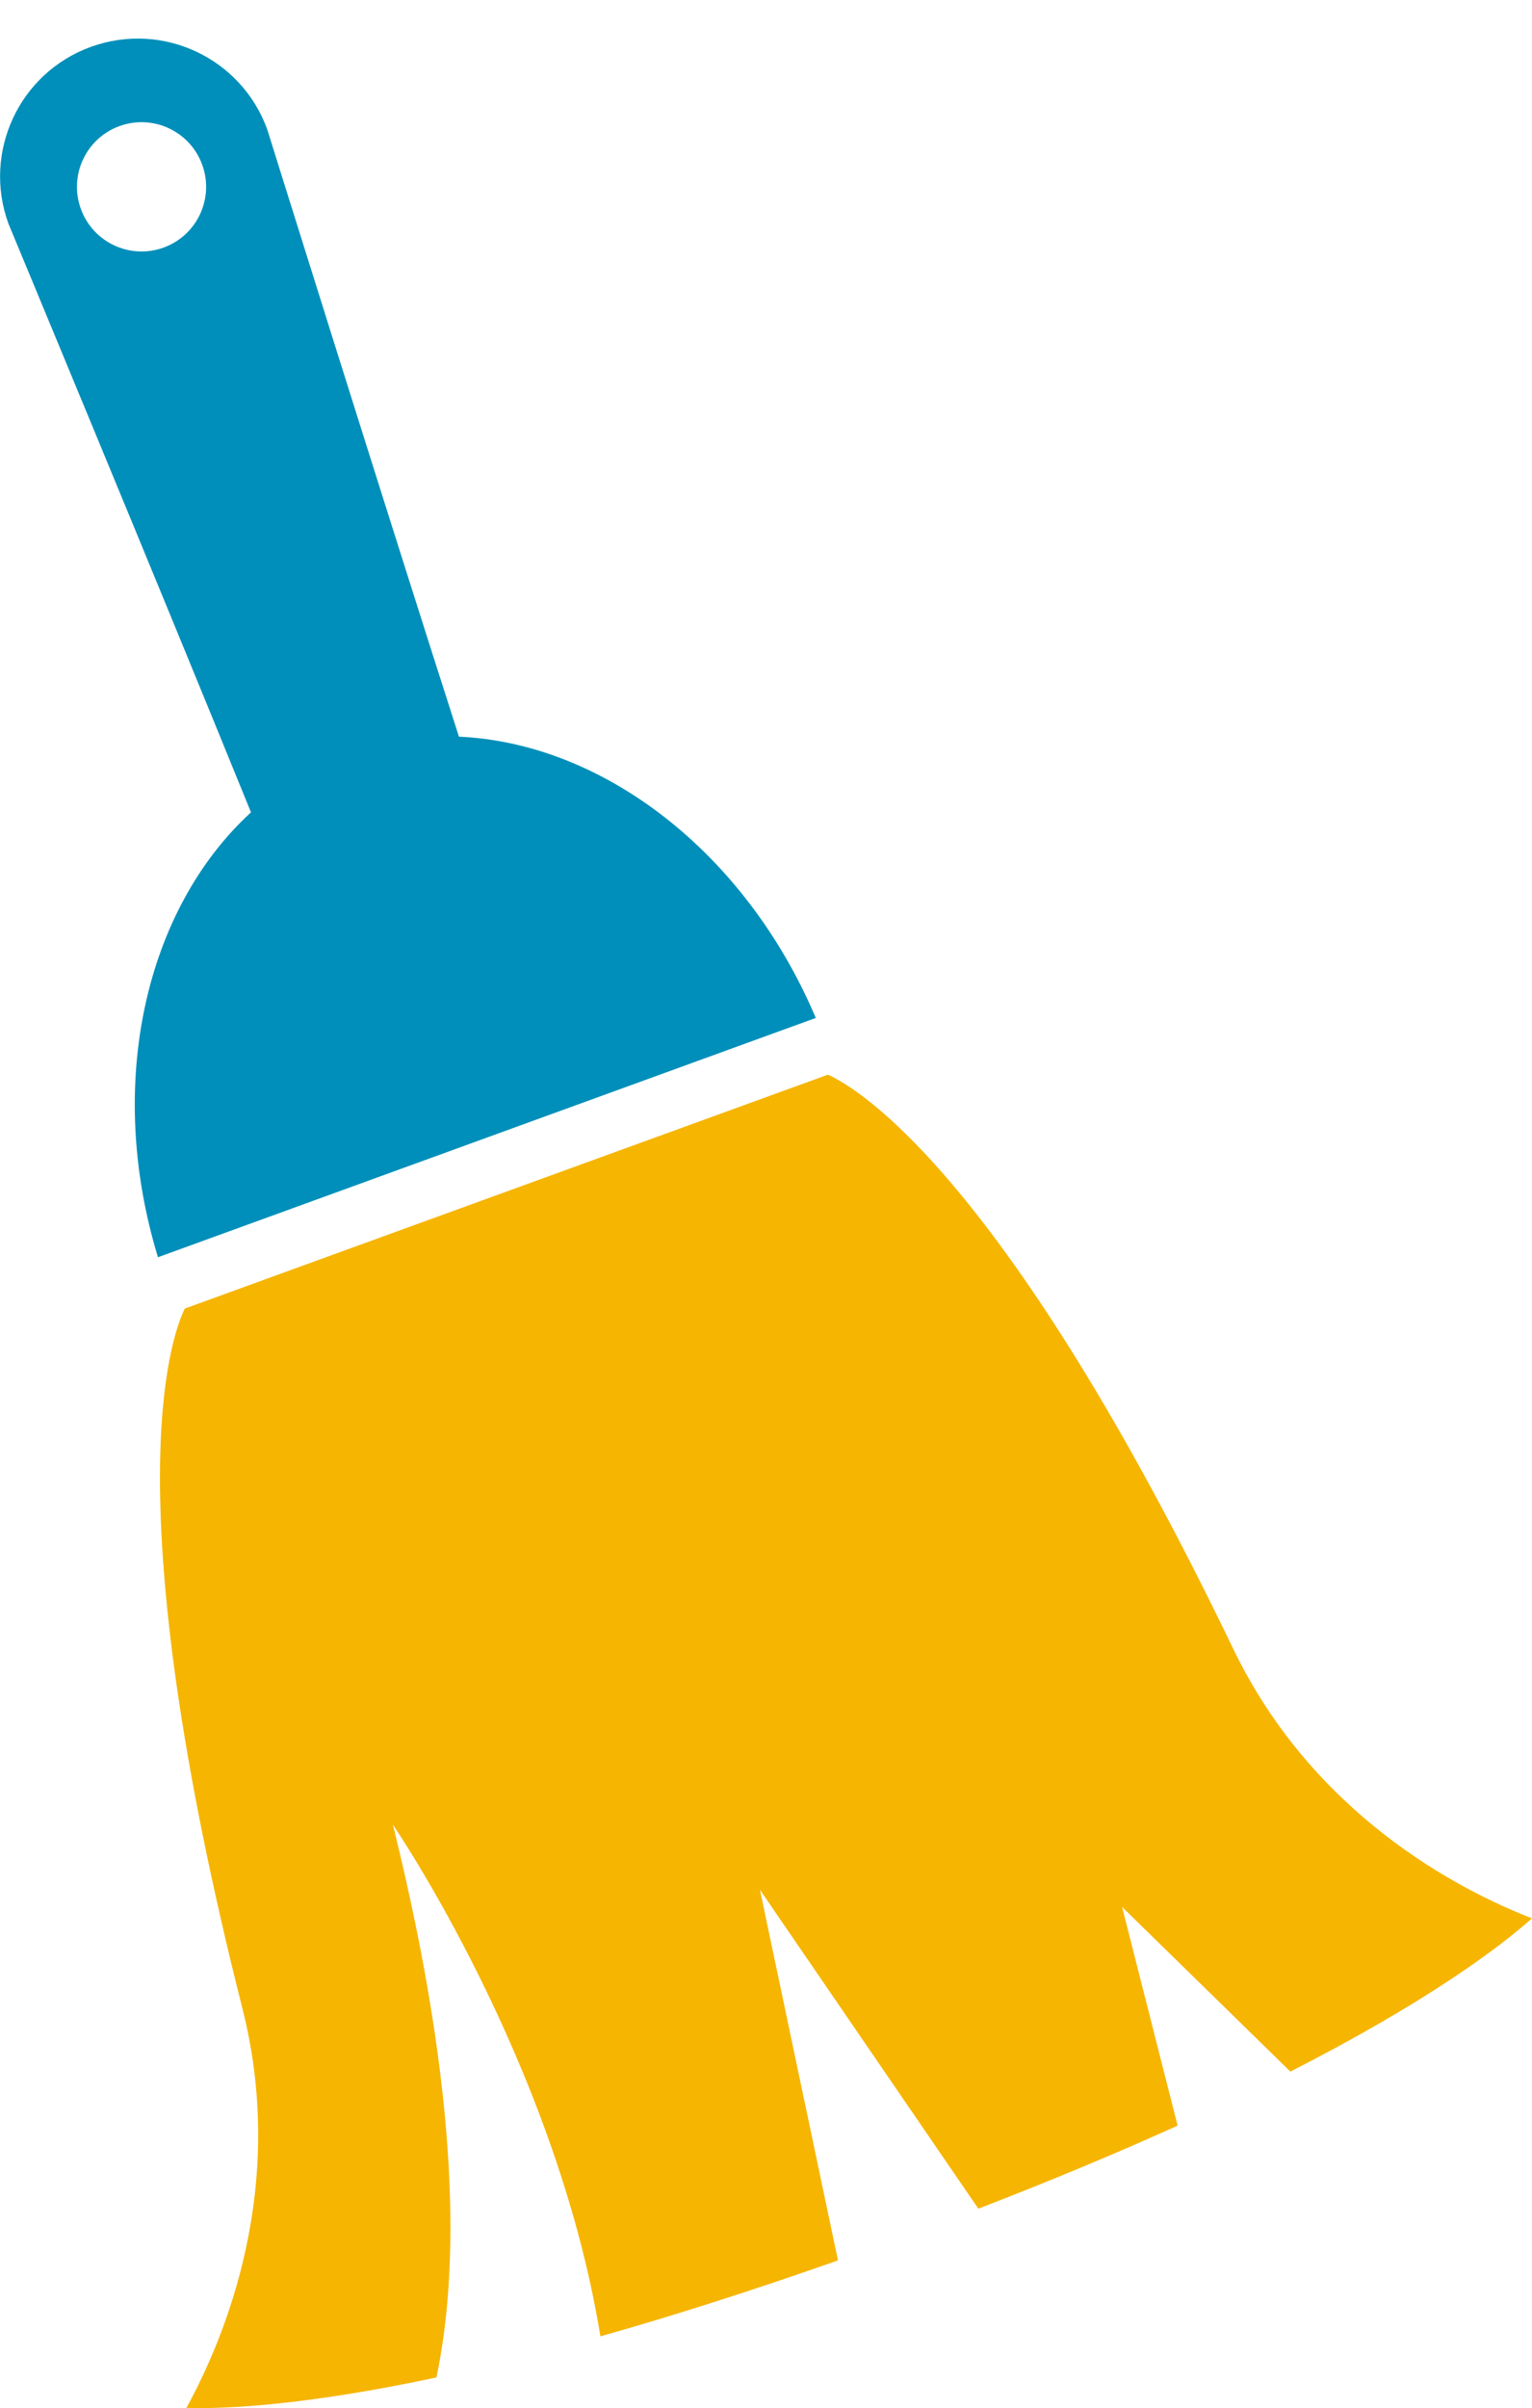
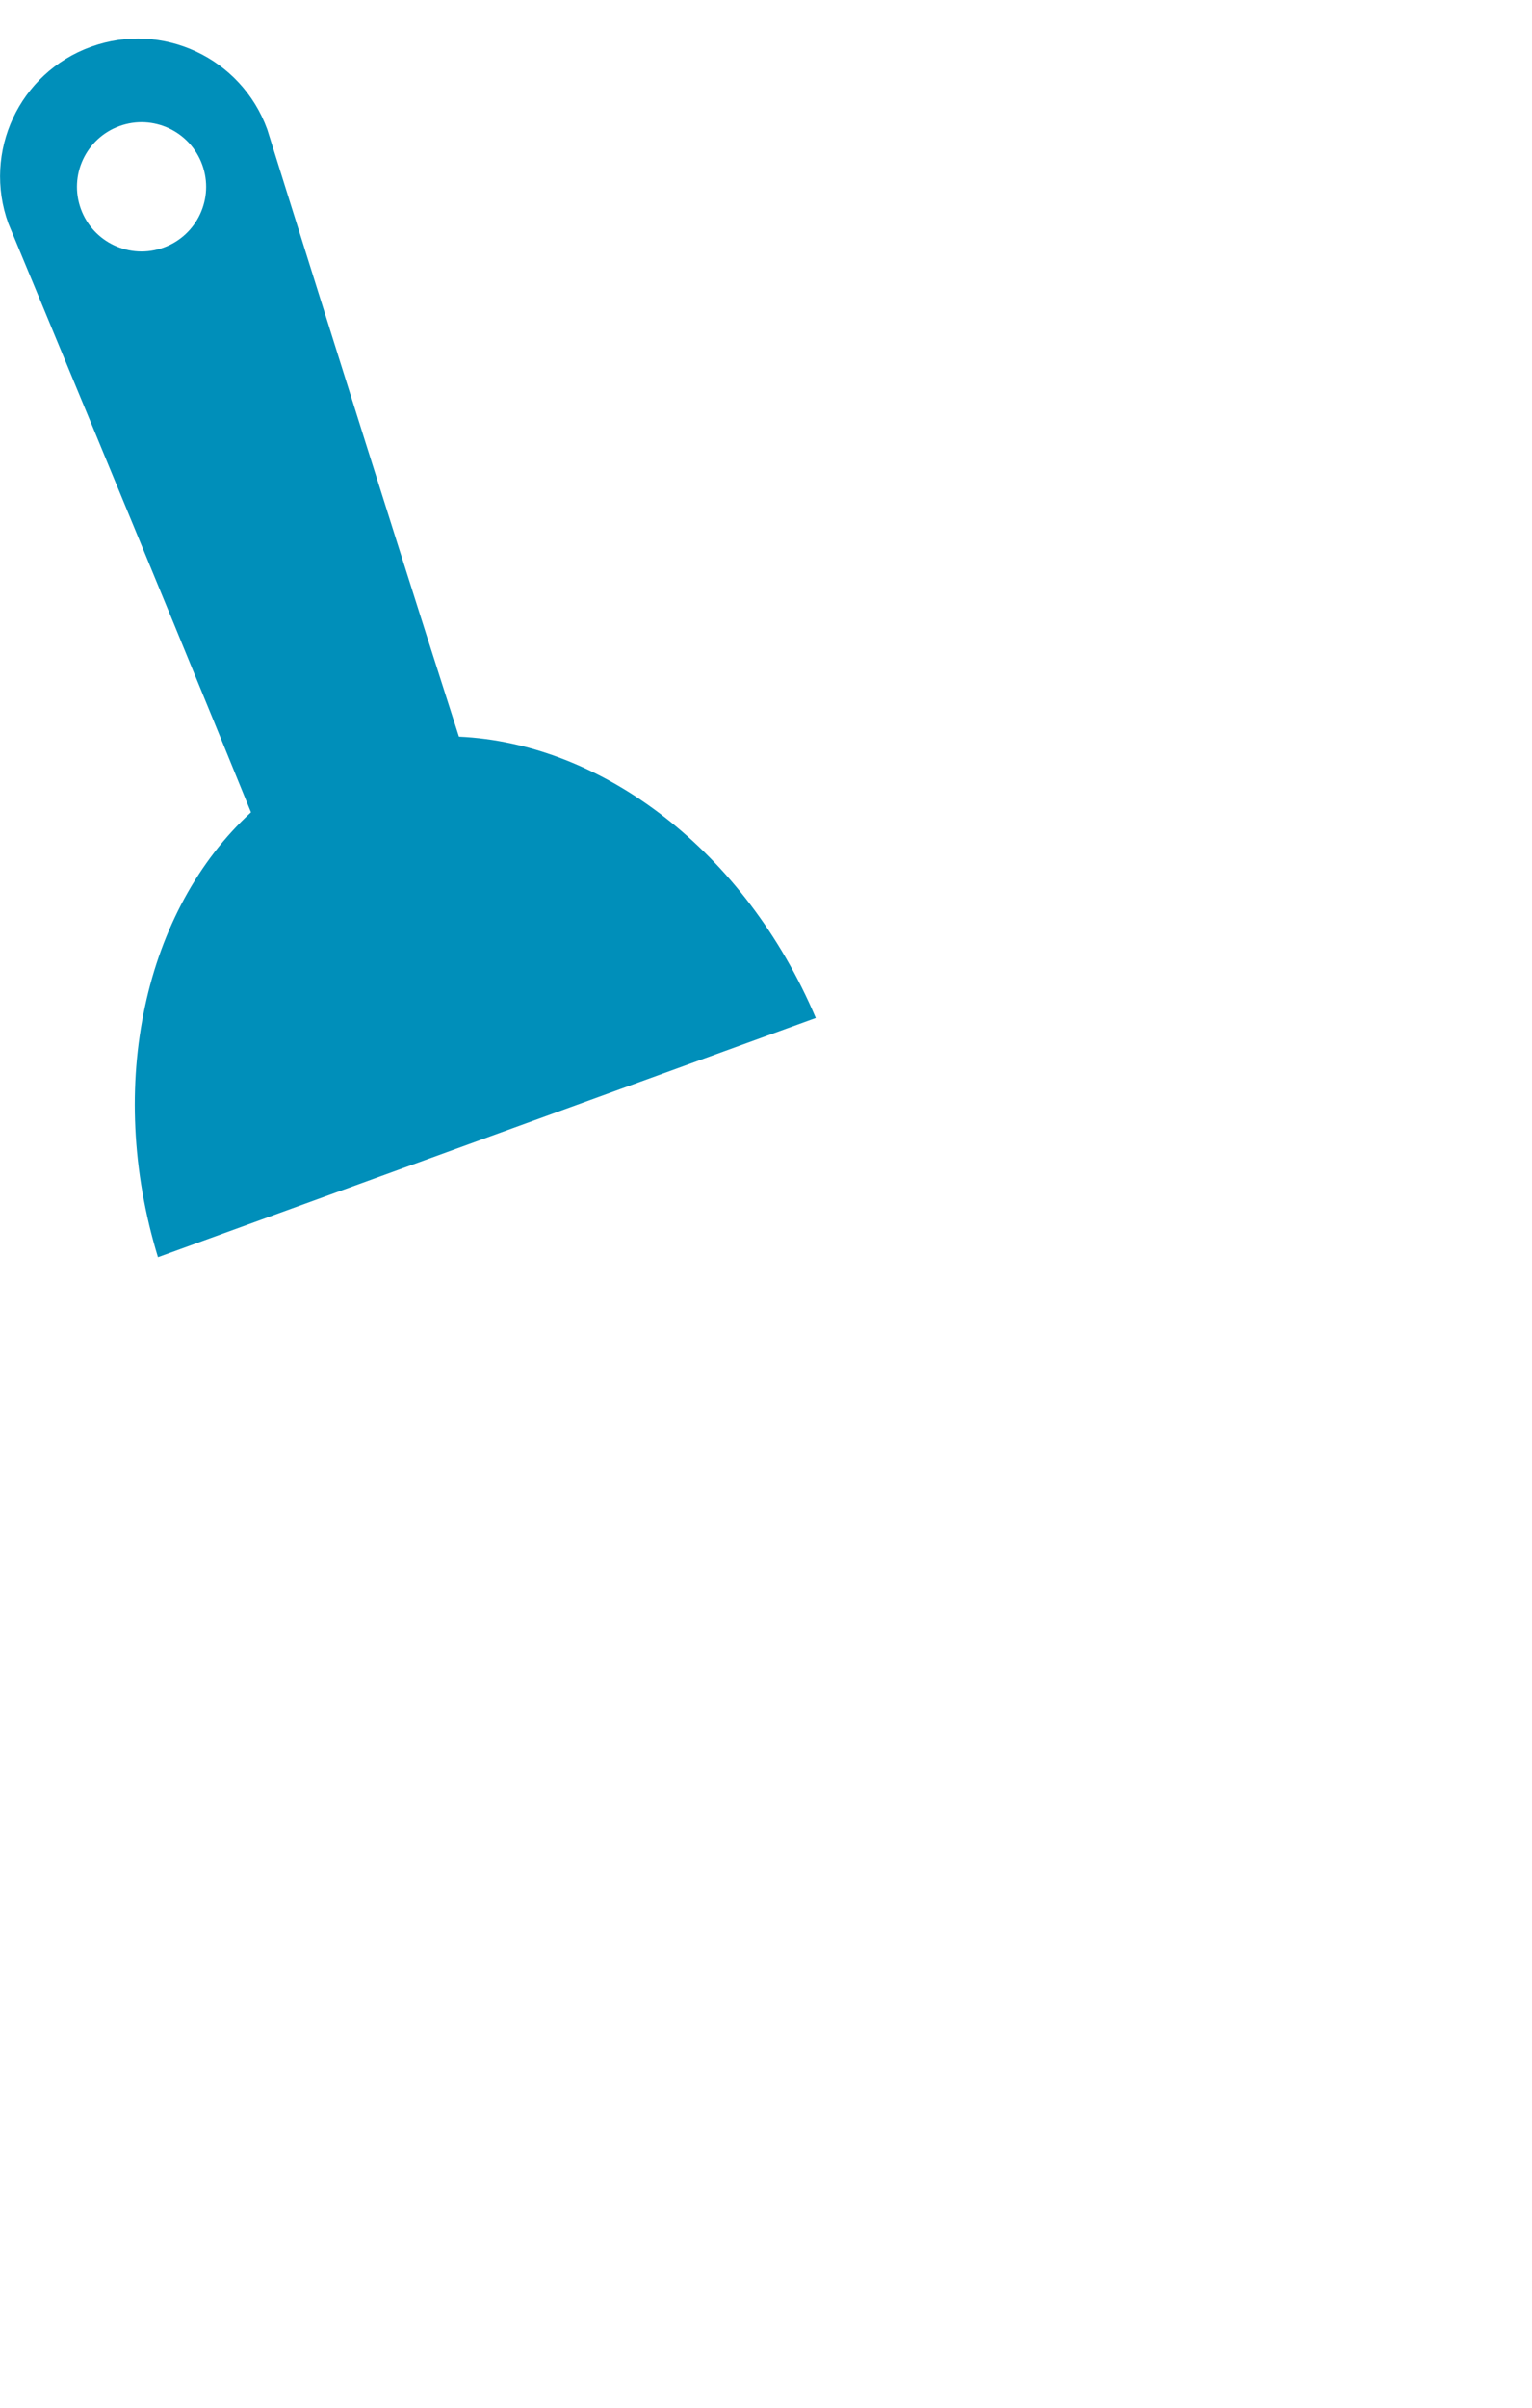
<svg xmlns="http://www.w3.org/2000/svg" version="1.1" id="圖層_1" x="0px" y="0px" width="28.31px" height="44.46px" viewBox="0 0 28.31 44.46" enable-background="new 0 0 28.31 44.46" xml:space="preserve">
  <path fill="#008FBA" d="M8.481,13.601C7.101,9.308,4.938,2.388,4.938,2.388c-0.48-1.321-1.94-2.002-3.261-1.522  s-2.002,1.94-1.522,3.261c0,0,2.785,6.694,4.483,10.871c-1.954,1.791-2.695,5.018-1.719,8.214l12.156-4.418  C13.77,15.717,11.129,13.719,8.481,13.601z M3.023,4.571c-0.62,0.225-1.304-0.095-1.529-0.714C1.269,3.238,1.588,2.553,2.208,2.328  c0.619-0.225,1.304,0.095,1.529,0.714C3.962,3.661,3.643,4.346,3.023,4.571z" />
-   <path fill="#F6B500" d="M28.31,35.418c-1.364-0.53-4.047-1.917-5.525-4.984c-4.196-8.704-6.907-10.332-7.486-10.593L3.414,24.16  c-0.26,0.539-1.317,3.51,1.067,12.927c0.836,3.301-0.331,6.086-1.037,7.37c0.785,0.021,2.251-0.059,4.621-0.563  c0.407-1.933,0.462-5.095-0.805-10.206c0,0,3.012,4.394,3.835,9.447c1.283-0.362,2.742-0.823,4.39-1.402l-1.442-6.843l4.036,5.888  c1.396-0.538,2.614-1.051,3.682-1.533l-1.026-4.038l3.11,3.04C26.346,36.971,27.671,35.983,28.31,35.418z" />
</svg>